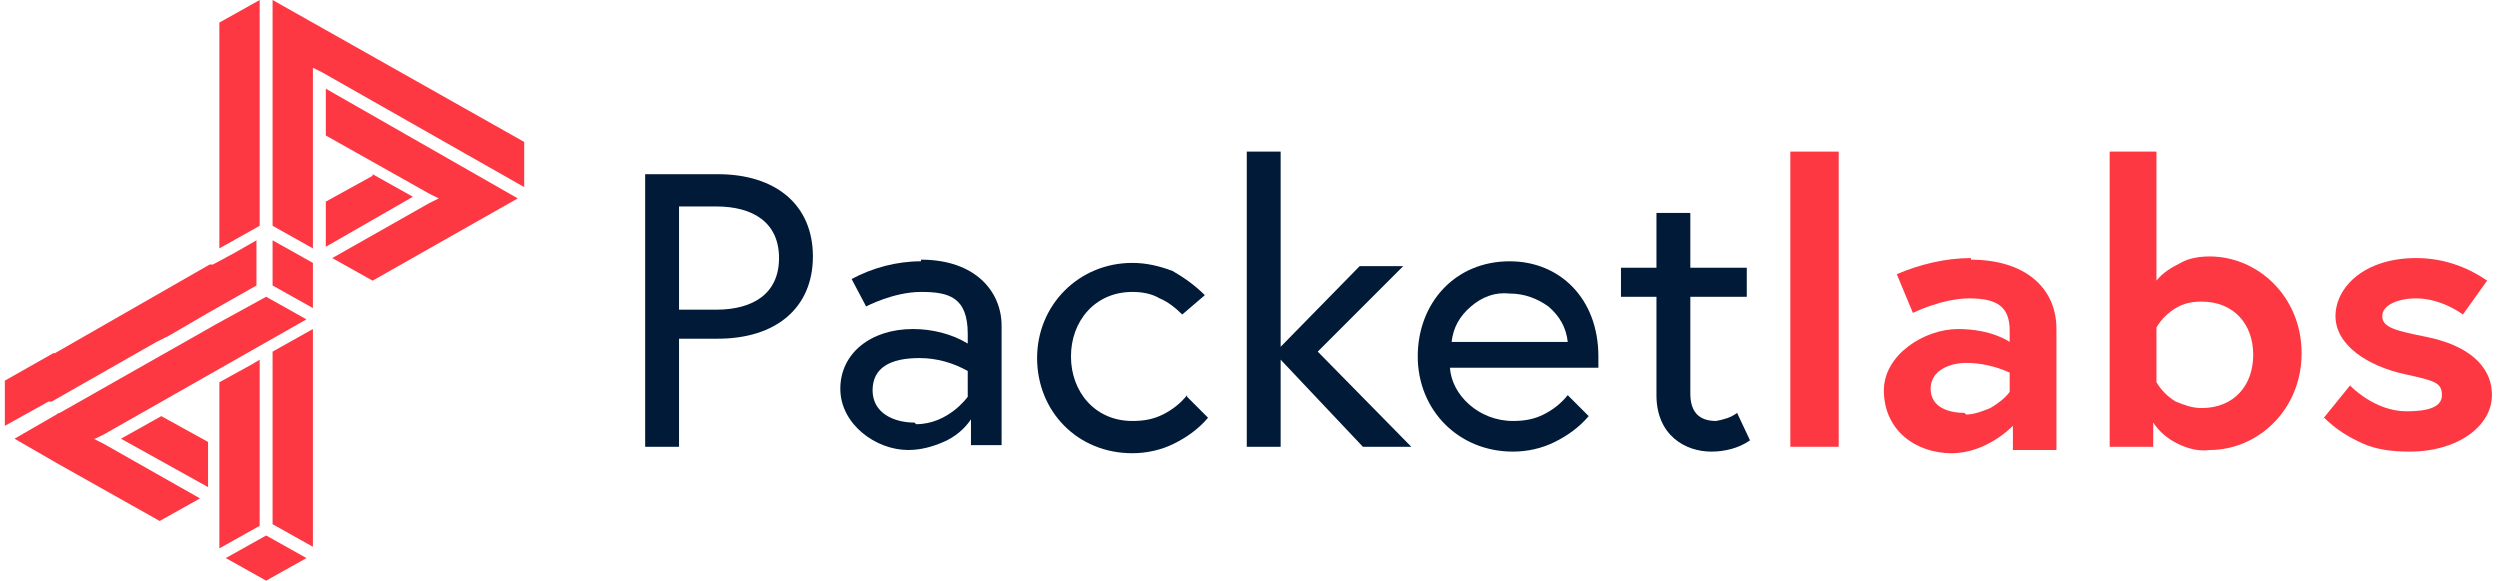
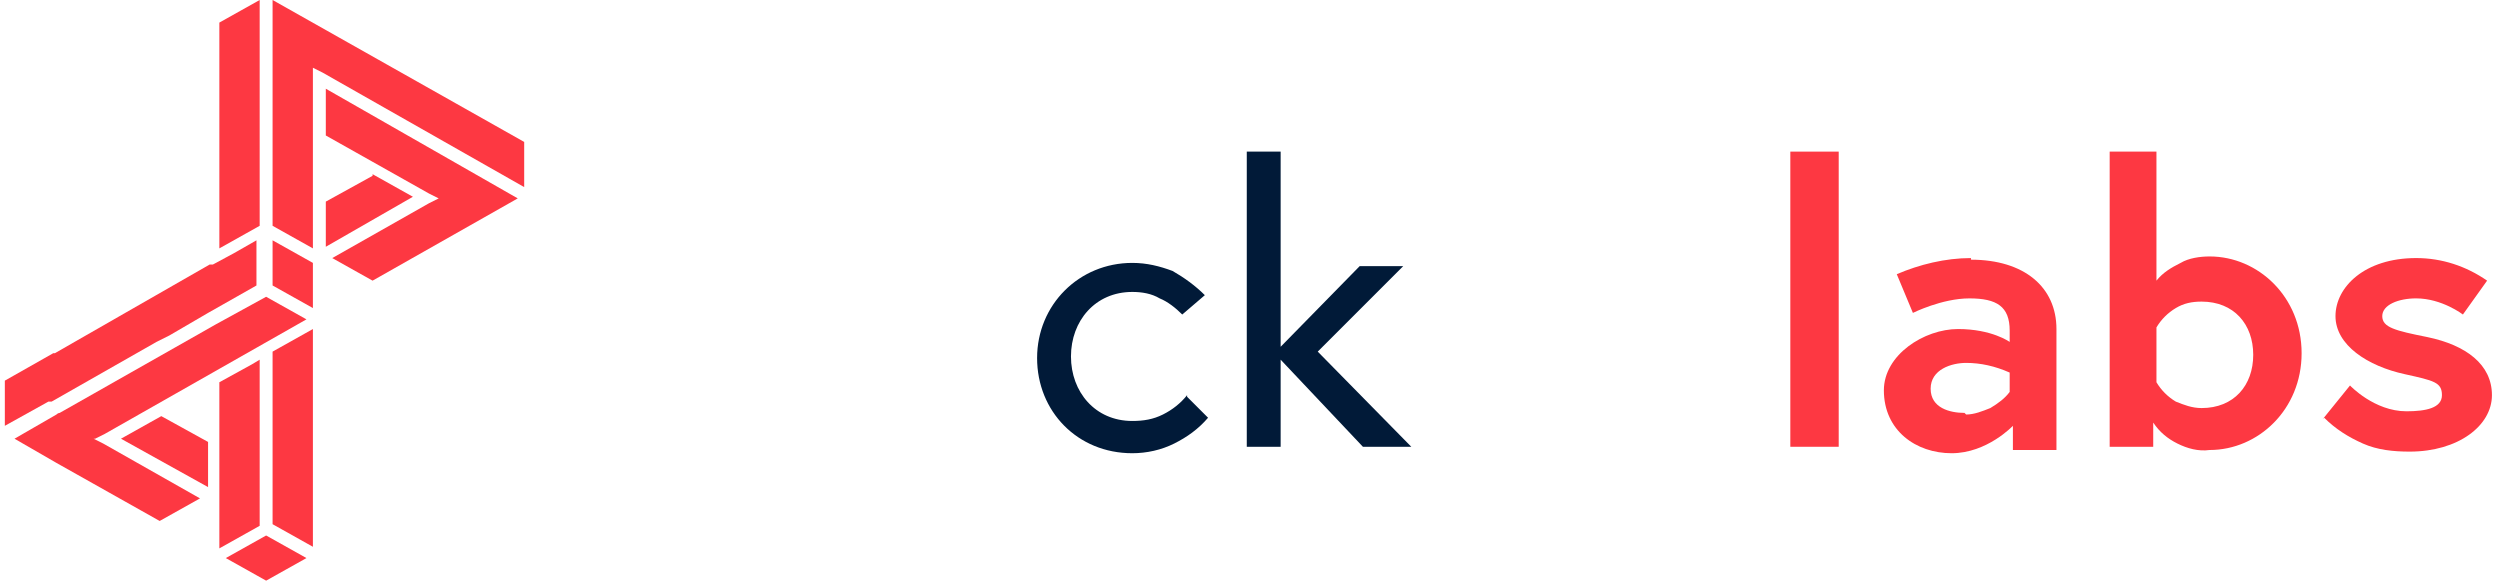
<svg xmlns="http://www.w3.org/2000/svg" version="1.1" viewBox="0 0 155 36">
  <g>
    <g id="Layer_1">
      <g>
-         <path d="M40,27.7h2.1v-6.7h2.4c3.6,0,5.9-1.9,5.9-5.1s-2.3-5.1-5.9-5.1h-4.5v16.9ZM42.1,19.1v-6.3h2.3c2.3,0,3.9,1,3.9,3.2s-1.6,3.2-3.9,3.2h-2.3Z" fill="#011a38" />
-         <path d="M57.1,16.2c-1.5,0-3,.4-4.3,1.1l.9,1.7s1.7-.9,3.4-.9,2.9.3,2.9,2.6v.6c-1-.6-2.2-.9-3.4-.9-2.6,0-4.5,1.5-4.5,3.7s2.2,3.8,4.2,3.8c.8,0,1.5-.2,2.2-.5.7-.3,1.3-.8,1.7-1.4v1.6h1.9v-7.4c0-2.1-1.6-4.1-5-4.1ZM56.7,26.2c-1.3,0-2.6-.6-2.6-2s1.1-2,2.9-2c1.1,0,2.1.3,3,.8v1.6s-1.2,1.7-3.2,1.7Z" fill="#011a38" />
        <path d="M73.6,24.5c-.4.5-.9.9-1.5,1.2-.6.3-1.2.4-1.9.4-2.3,0-3.8-1.8-3.8-4s1.5-4,3.8-4c.6,0,1.2.1,1.7.4.5.2,1,.6,1.4,1l1.4-1.2c-.6-.6-1.3-1.1-2-1.5-.8-.3-1.6-.5-2.5-.5-3.3,0-5.9,2.6-5.9,5.9s2.5,5.9,5.9,5.9c.9,0,1.8-.2,2.6-.6.8-.4,1.5-.9,2.1-1.6l-1.3-1.3Z" fill="#011a38" />
        <path d="M84.6,27.7h2.9l-5.8-5.9,5.3-5.3h-2.7l-4.9,5v-12.1h-2.1v18.3h2.1v-5.4l5.1,5.4Z" fill="#011a38" />
-         <path d="M93.6,16.2c-3.4,0-5.7,2.6-5.7,5.9s2.5,5.9,5.9,5.9c.9,0,1.8-.2,2.6-.6s1.5-.9,2.1-1.6l-1.3-1.3c-.4.5-.9.9-1.5,1.2-.6.3-1.2.4-1.9.4-2.1,0-3.8-1.6-3.9-3.3h9.2c0-.3,0-.4,0-.7,0-3.6-2.4-5.9-5.5-5.9ZM90,21.2c.1-.9.5-1.6,1.2-2.2.7-.6,1.5-.9,2.4-.8.9,0,1.7.3,2.4.8.7.6,1.1,1.3,1.2,2.2h-7.1Z" fill="#011a38" />
-         <path d="M100.5,18.4h2.2v6.1c0,2.5,1.8,3.5,3.4,3.5.8,0,1.7-.2,2.4-.7l-.8-1.7c-.4.3-.8.4-1.3.5-1.1,0-1.6-.6-1.6-1.7v-6h3.5v-1.8h-3.5v-3.4h-2.1v3.4h-2.2v1.8Z" fill="#011a38" />
        <path d="M111,27.7h3V9.4h-3v18.3Z" fill="#fd3842" />
        <path d="M121.8,25.6c-.9,0-2.1-.3-2.1-1.5s1.3-1.6,2.2-1.6c.9,0,1.8.2,2.7.6v1.2c-.3.4-.7.7-1.2,1-.5.2-1,.4-1.5.4ZM122.2,16c-1.6,0-3.2.4-4.6,1l1,2.4s1.8-.9,3.5-.9,2.5.5,2.5,2v.7s-1.1-.8-3.2-.8-4.6,1.6-4.6,3.8c0,2.5,2,3.9,4.2,3.9s3.8-1.7,3.8-1.7v1.5h2.7v-7.5c0-2.6-2-4.3-5.3-4.3Z" fill="#fd3842" />
        <path d="M130.8,27.7h2.7v-1.5c.4.6.9,1,1.5,1.3.6.3,1.3.5,2,.4,3,0,5.7-2.5,5.7-6s-2.7-6-5.7-6c-.6,0-1.3.1-1.8.4-.6.3-1.1.6-1.5,1.1v-8h-2.9v18.3ZM133.7,20.3c.3-.5.7-.9,1.2-1.2.5-.3,1-.4,1.6-.4,2,0,3.2,1.4,3.2,3.3s-1.2,3.3-3.2,3.3c-.6,0-1.1-.2-1.6-.4-.5-.3-.9-.7-1.2-1.2v-3.4Z" fill="#fd3842" />
        <path d="M144.1,25.9c.7.7,1.5,1.2,2.4,1.6.9.4,1.9.5,2.9.5,3,0,5.1-1.6,5.1-3.5s-1.6-3.1-4-3.6c-2-.4-2.8-.6-2.8-1.3s1-1.1,2.1-1.1c1.6,0,2.9,1,2.9,1l1.5-2.1c-1.3-.9-2.8-1.4-4.4-1.4-3.2,0-5,1.8-5,3.6s2,3.1,4.3,3.6c1.8.4,2.3.5,2.3,1.3s-1,1-2.2,1c-2,0-3.5-1.6-3.5-1.6l-1.7,2.1Z" fill="#fd3842" />
        <path d="M23.1,10.9l-2.9,1.6v2.8l5.4-3.1-2.5-1.4Z" fill="#fd3842" />
        <path d="M20.2,8.4l6.4,3.6.6.3-.6.3-6,3.4,2.5,1.4,9-5.1-11.9-6.8v2.8Z" fill="#fd3842" />
        <path d="M16.9,0v14l2.5,1.4V4.2l.6.3,12.5,7.1v-2.8L16.9,0Z" fill="#fd3842" />
        <path d="M16.1,22.3l-.5.3-2,1.1v10.3l2.5-1.4v-10.3Z" fill="#fd3842" />
        <path d="M7.5,27.2l5.4,3v-2.8l-2.9-1.6-2.5,1.4Z" fill="#fd3842" />
        <path d="M3.2,24.9l6.5-3.7s0,0,0,0l.8-.4,2.4-1.4s0,0,0,0l3-1.7h0v-2.8l-1.4.8-1.3.7h-.2l-9.6,5.5s0,0-.1,0l-3,1.7v2.8l2.7-1.5h0Z" fill="#fd3842" />
        <path d="M19.4,16.3l-2.5-1.4v2.8l2.5,1.4v-2.8Z" fill="#fd3842" />
        <path d="M5.9,27.2l.6-.3,12.5-7.1-2.5-1.4-3.1,1.7-9.7,5.5c0,0-.1,0-.2.1l-2.6,1.5,2.6,1.5h0s6.4,3.6,6.4,3.6l2.5-1.4-6-3.4-.6-.3Z" fill="#fd3842" />
        <path d="M16.9,21.8v10.7l2.5,1.4v-13.5l-2.5,1.4Z" fill="#fd3842" />
        <path d="M16.1,14V0l-2.5,1.4v14l2.5-1.4Z" fill="#fd3842" />
        <path d="M14,34.6l2.5,1.4,2.5-1.4-2.5-1.4-2.5,1.4Z" fill="#fd3842" />
      </g>
    </g>
  </g>
</svg>